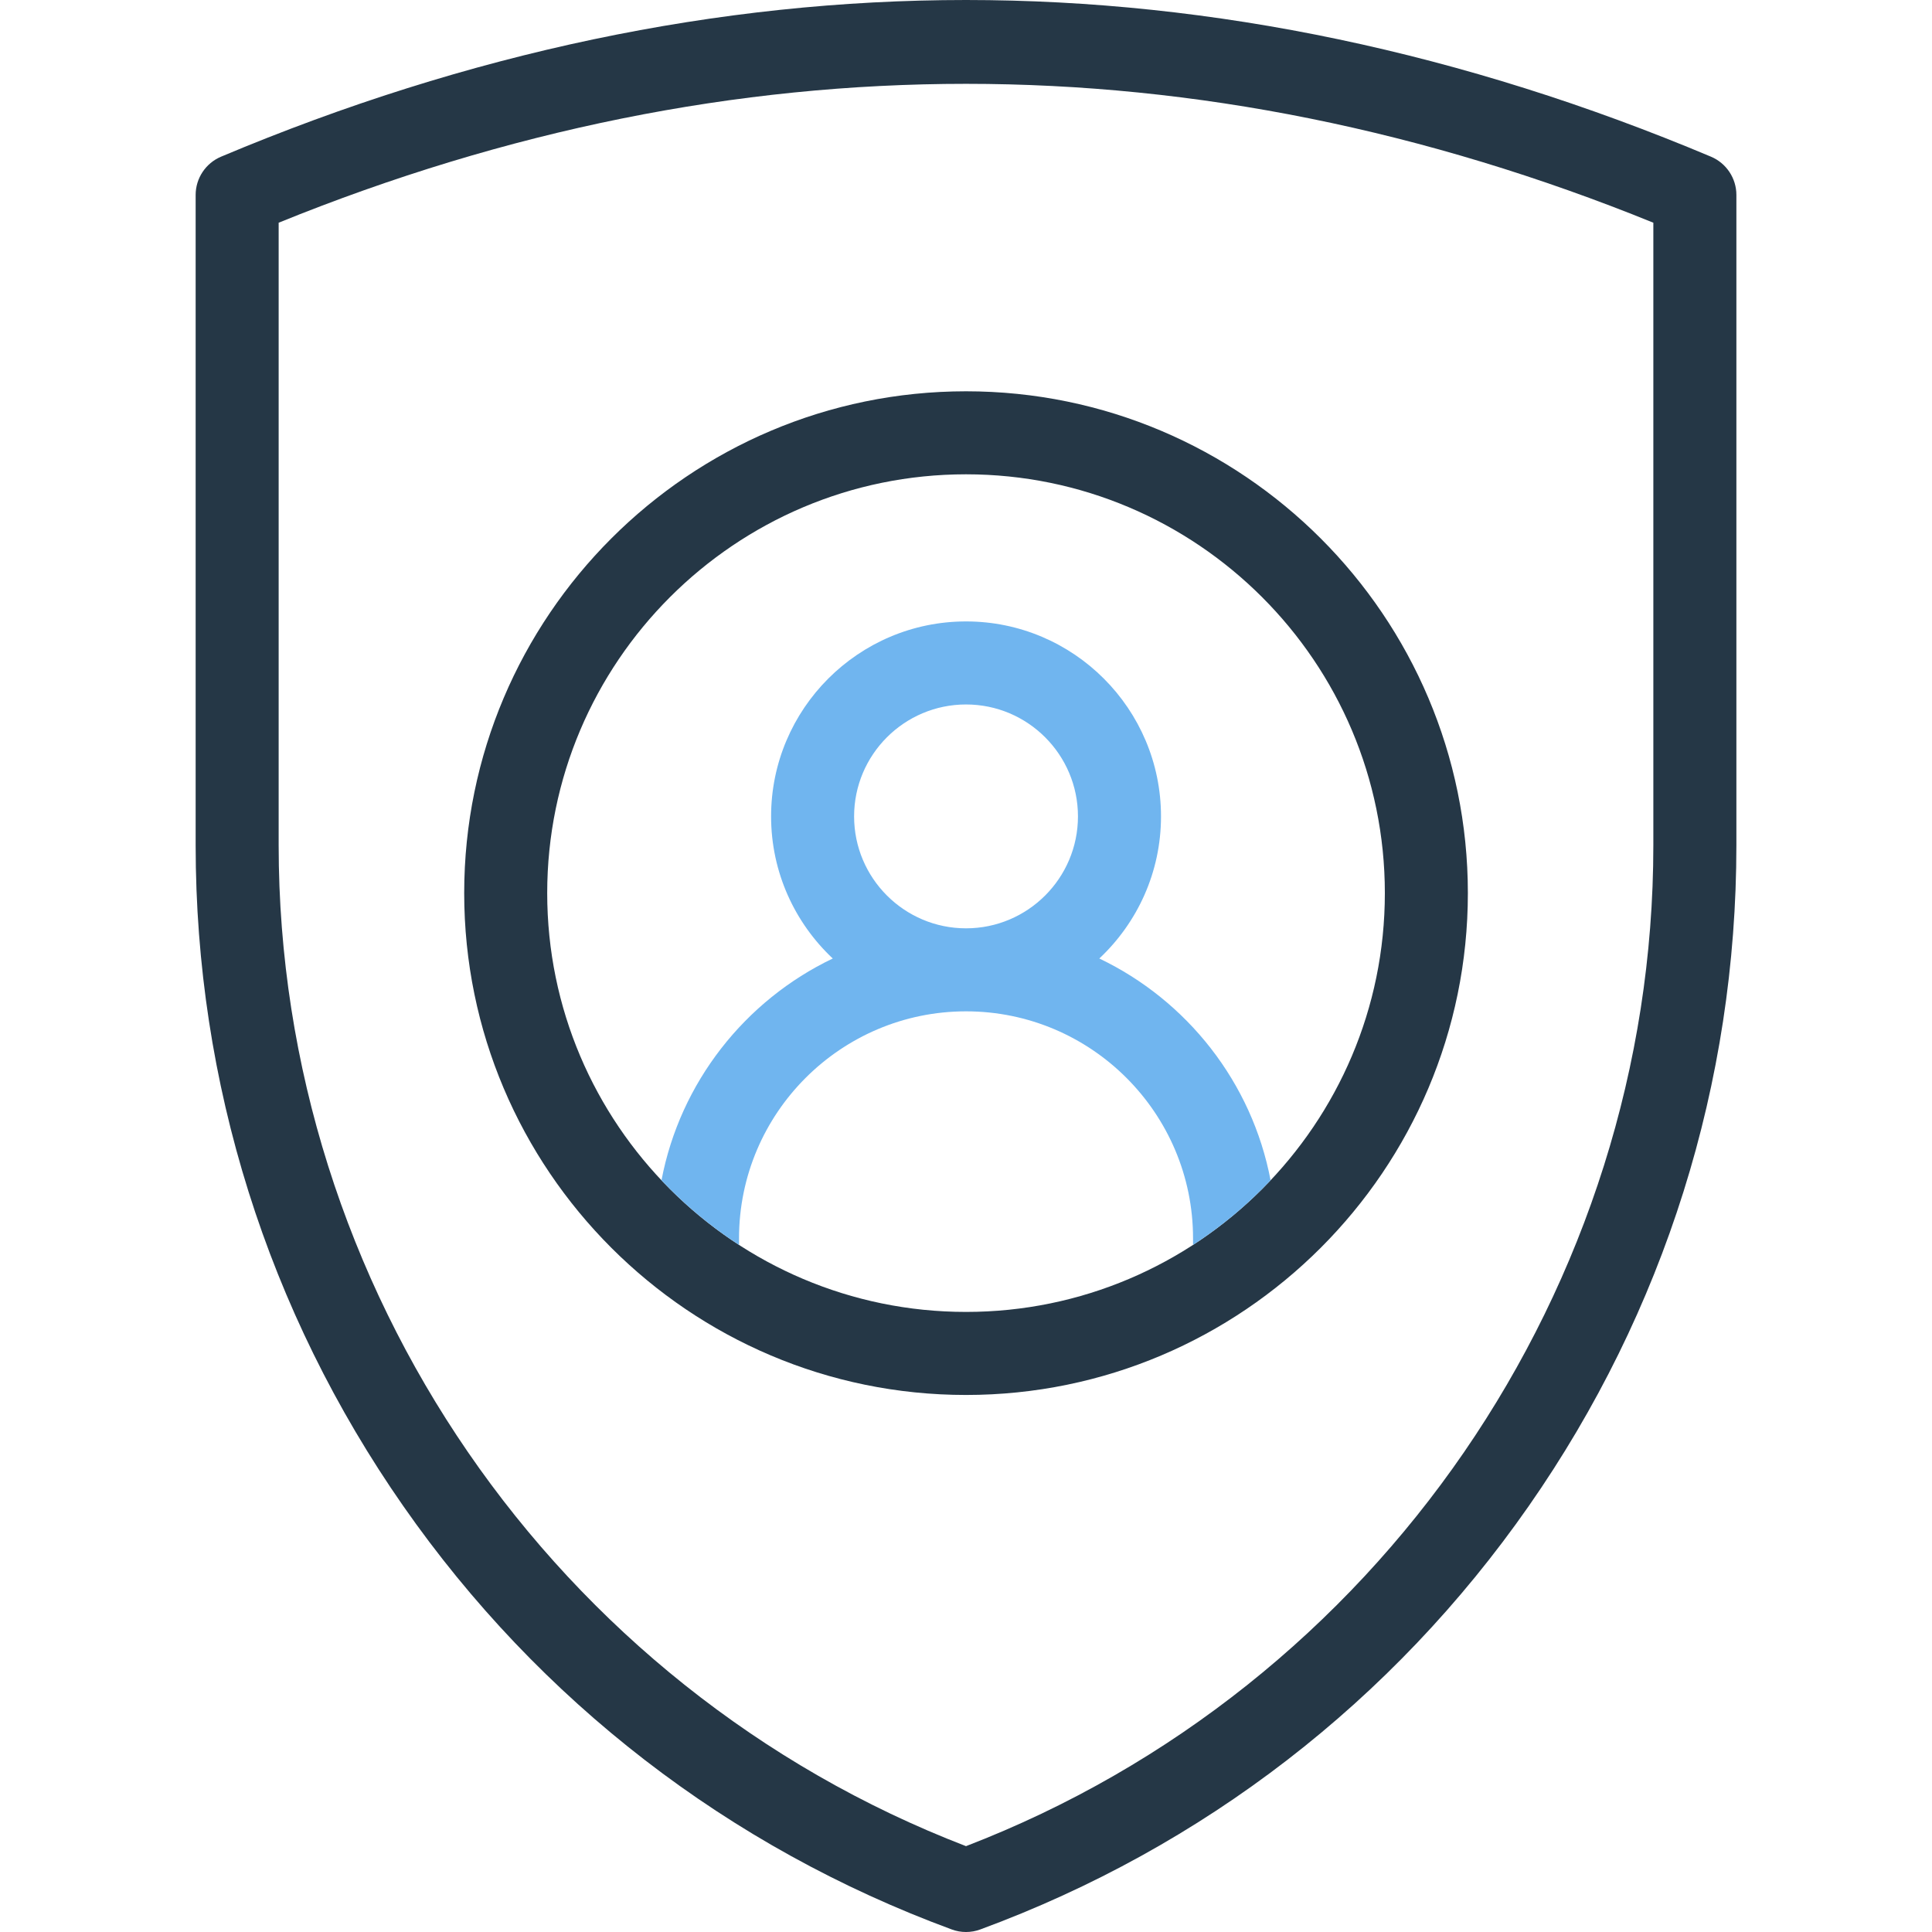
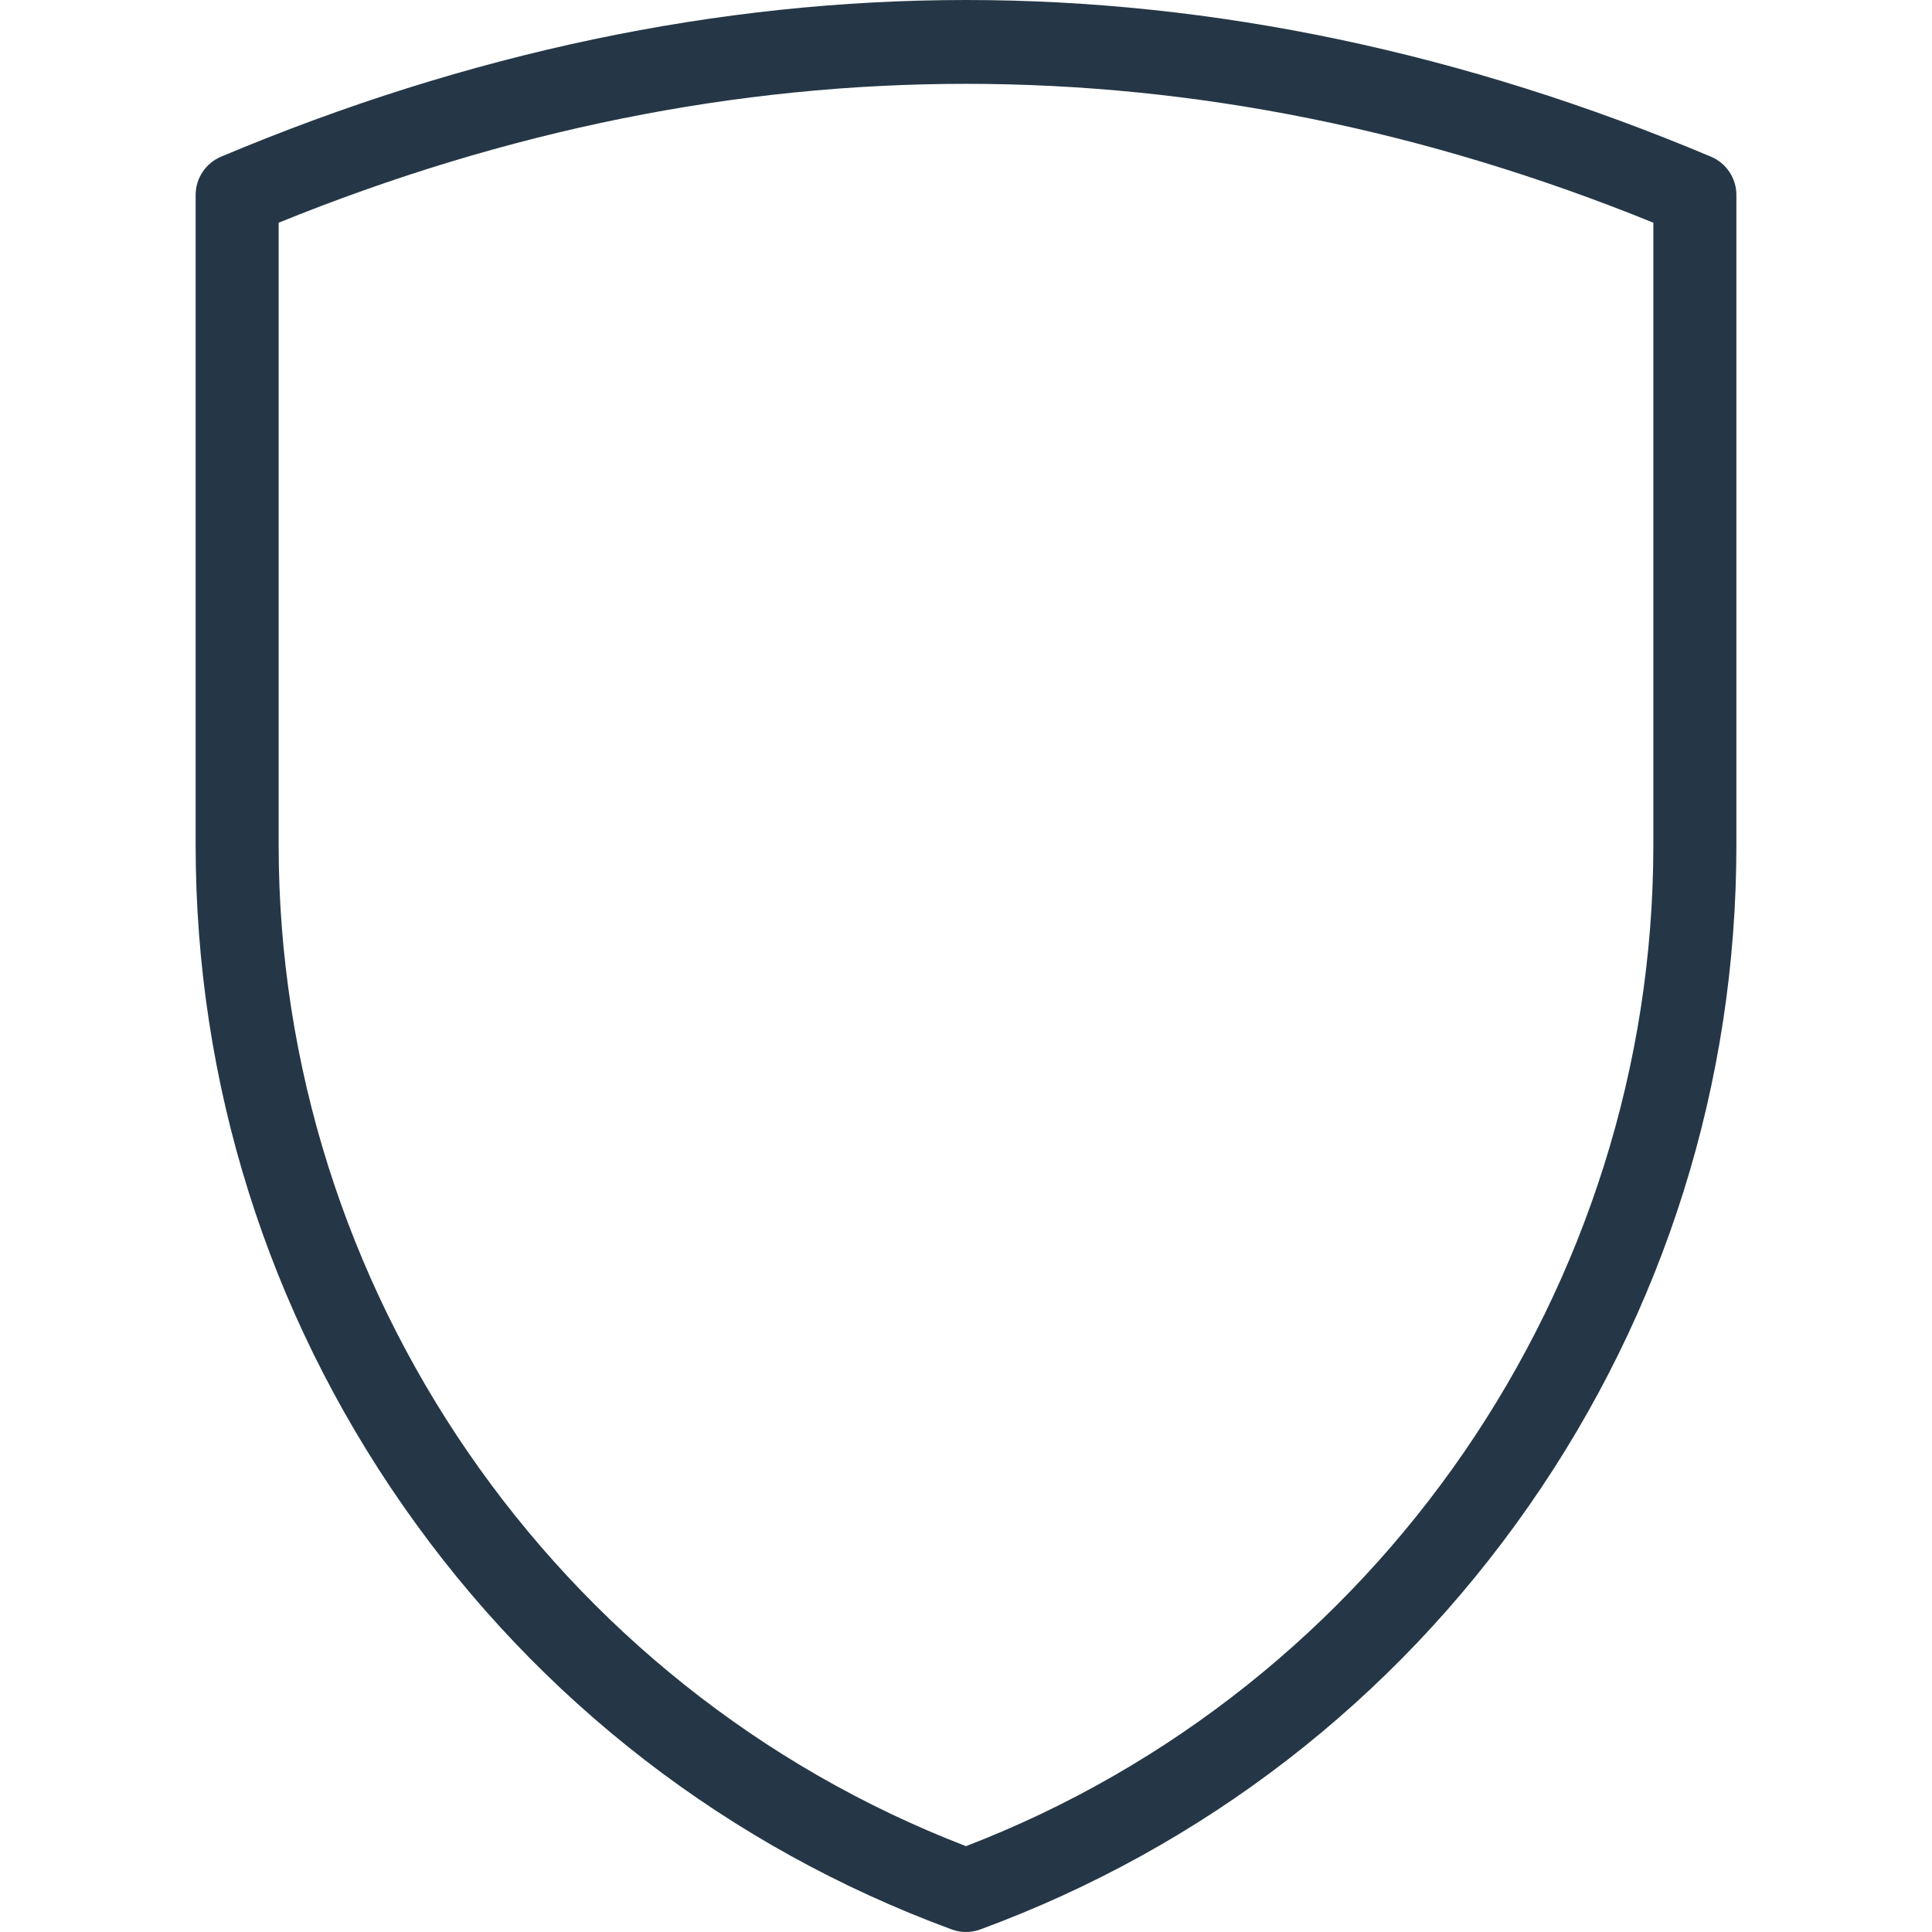
<svg xmlns="http://www.w3.org/2000/svg" width="60" height="60" viewBox="0 0 60 60" fill="none">
  <path d="M30 60C29.849 60 29.699 59.974 29.555 59.92C22.633 57.37 16.744 52.824 12.525 46.773C8.306 40.723 6.076 33.626 6.076 26.249V6.054C6.076 5.536 6.387 5.068 6.865 4.866C14.534 1.637 22.318 0 30 0C37.683 0 45.467 1.637 53.136 4.866C53.614 5.068 53.925 5.536 53.925 6.054V26.249C53.925 33.626 51.695 40.723 47.475 46.774C43.256 52.824 37.368 57.37 30.446 59.92C30.302 59.974 30.151 60 30 60ZM8.654 6.916V26.249C8.654 39.982 17.212 52.412 30 57.334C42.789 52.412 51.346 39.982 51.346 26.249V6.916C37.177 1.166 22.824 1.166 8.654 6.916Z" fill="#253746" />
-   <path d="M30.001 43.322C21.407 43.322 14.416 36.33 14.416 27.736C14.416 19.143 21.407 12.152 30.001 12.152C38.595 12.152 45.586 19.143 45.586 27.736C45.586 36.33 38.595 43.322 30.001 43.322ZM30.001 14.73C22.829 14.73 16.994 20.564 16.994 27.736C16.994 34.908 22.829 40.743 30.001 40.743C37.173 40.743 43.008 34.908 43.008 27.736C43.008 20.564 37.173 14.73 30.001 14.73Z" fill="#253746" />
-   <path d="M34.14 29.767C35.318 28.661 36.056 27.093 36.056 25.354C36.056 22.015 33.34 19.299 30.001 19.299C26.663 19.299 23.947 22.015 23.947 25.354C23.947 27.093 24.685 28.661 25.862 29.767C23.141 31.068 21.123 33.61 20.543 36.655C21.261 37.416 22.069 38.091 22.951 38.662V38.458C22.951 34.571 26.114 31.408 30.001 31.408C33.889 31.408 37.051 34.571 37.051 38.458V38.662C37.933 38.091 38.742 37.416 39.459 36.655C38.88 33.61 36.861 31.068 34.14 29.767ZM30.001 28.83C28.084 28.83 26.525 27.271 26.525 25.354C26.525 23.437 28.084 21.878 30.001 21.878C31.918 21.878 33.477 23.437 33.477 25.354C33.477 27.271 31.918 28.83 30.001 28.83Z" fill="#70B5EF" />
</svg>